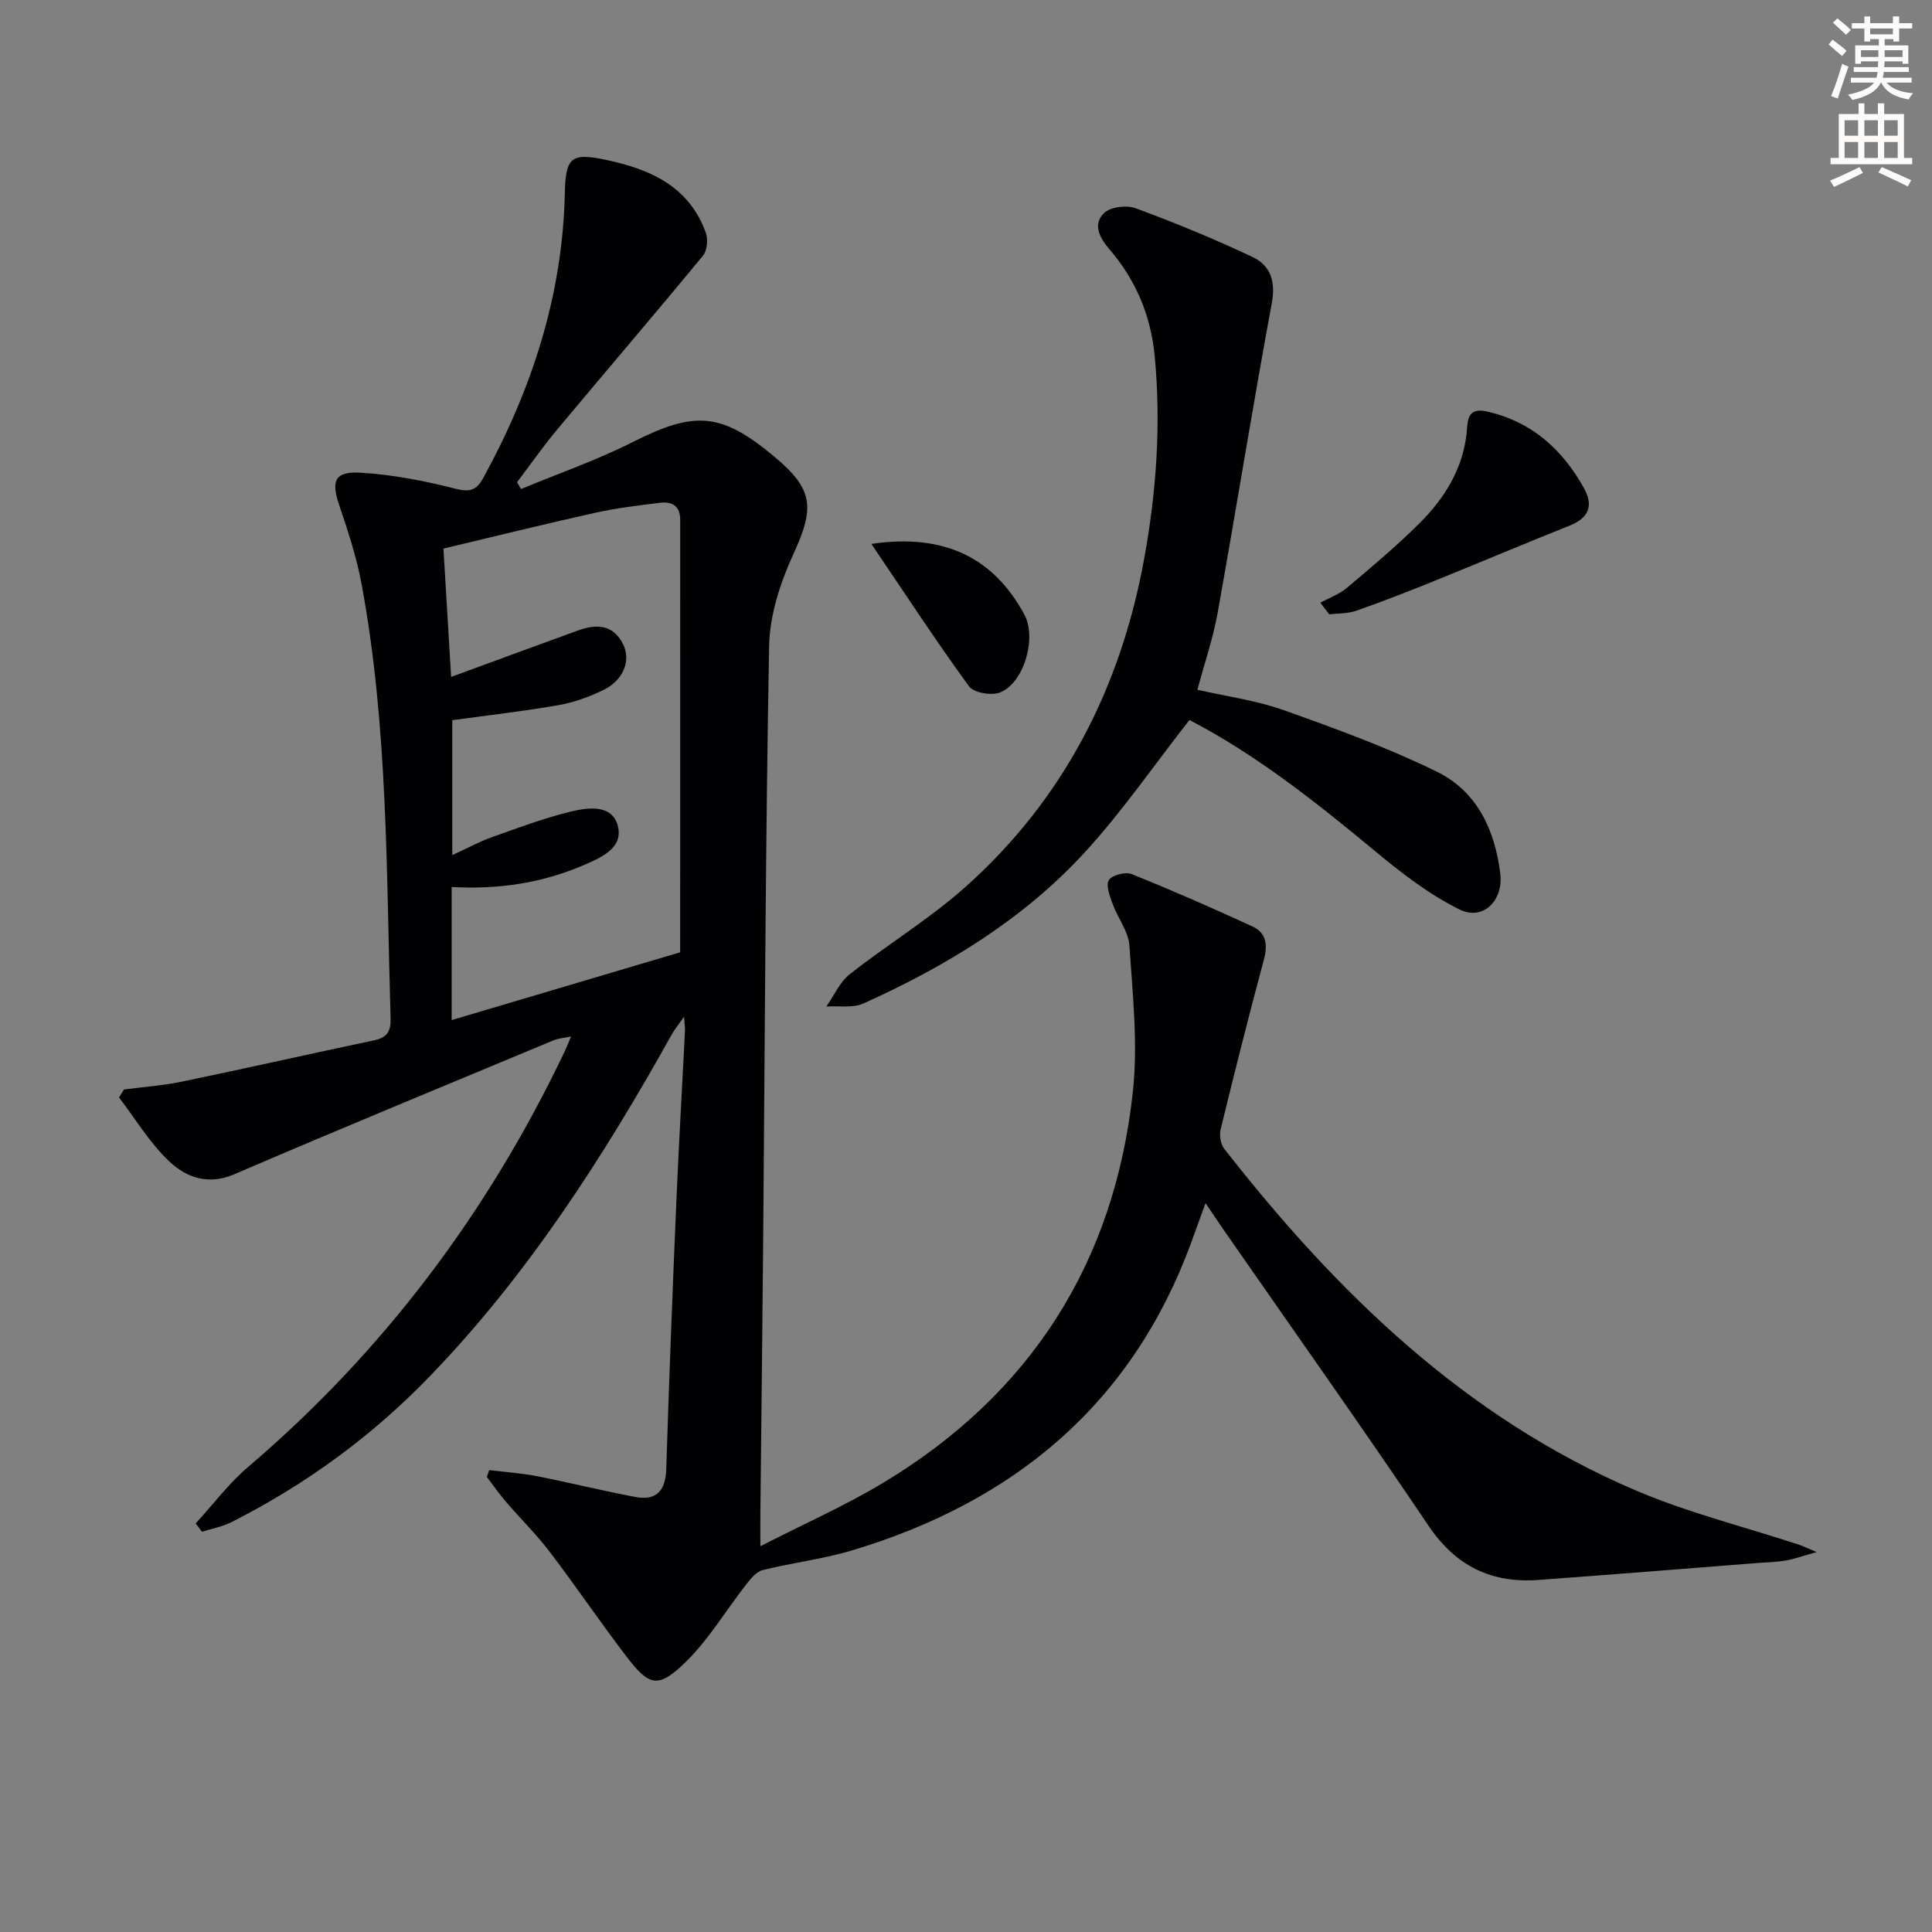
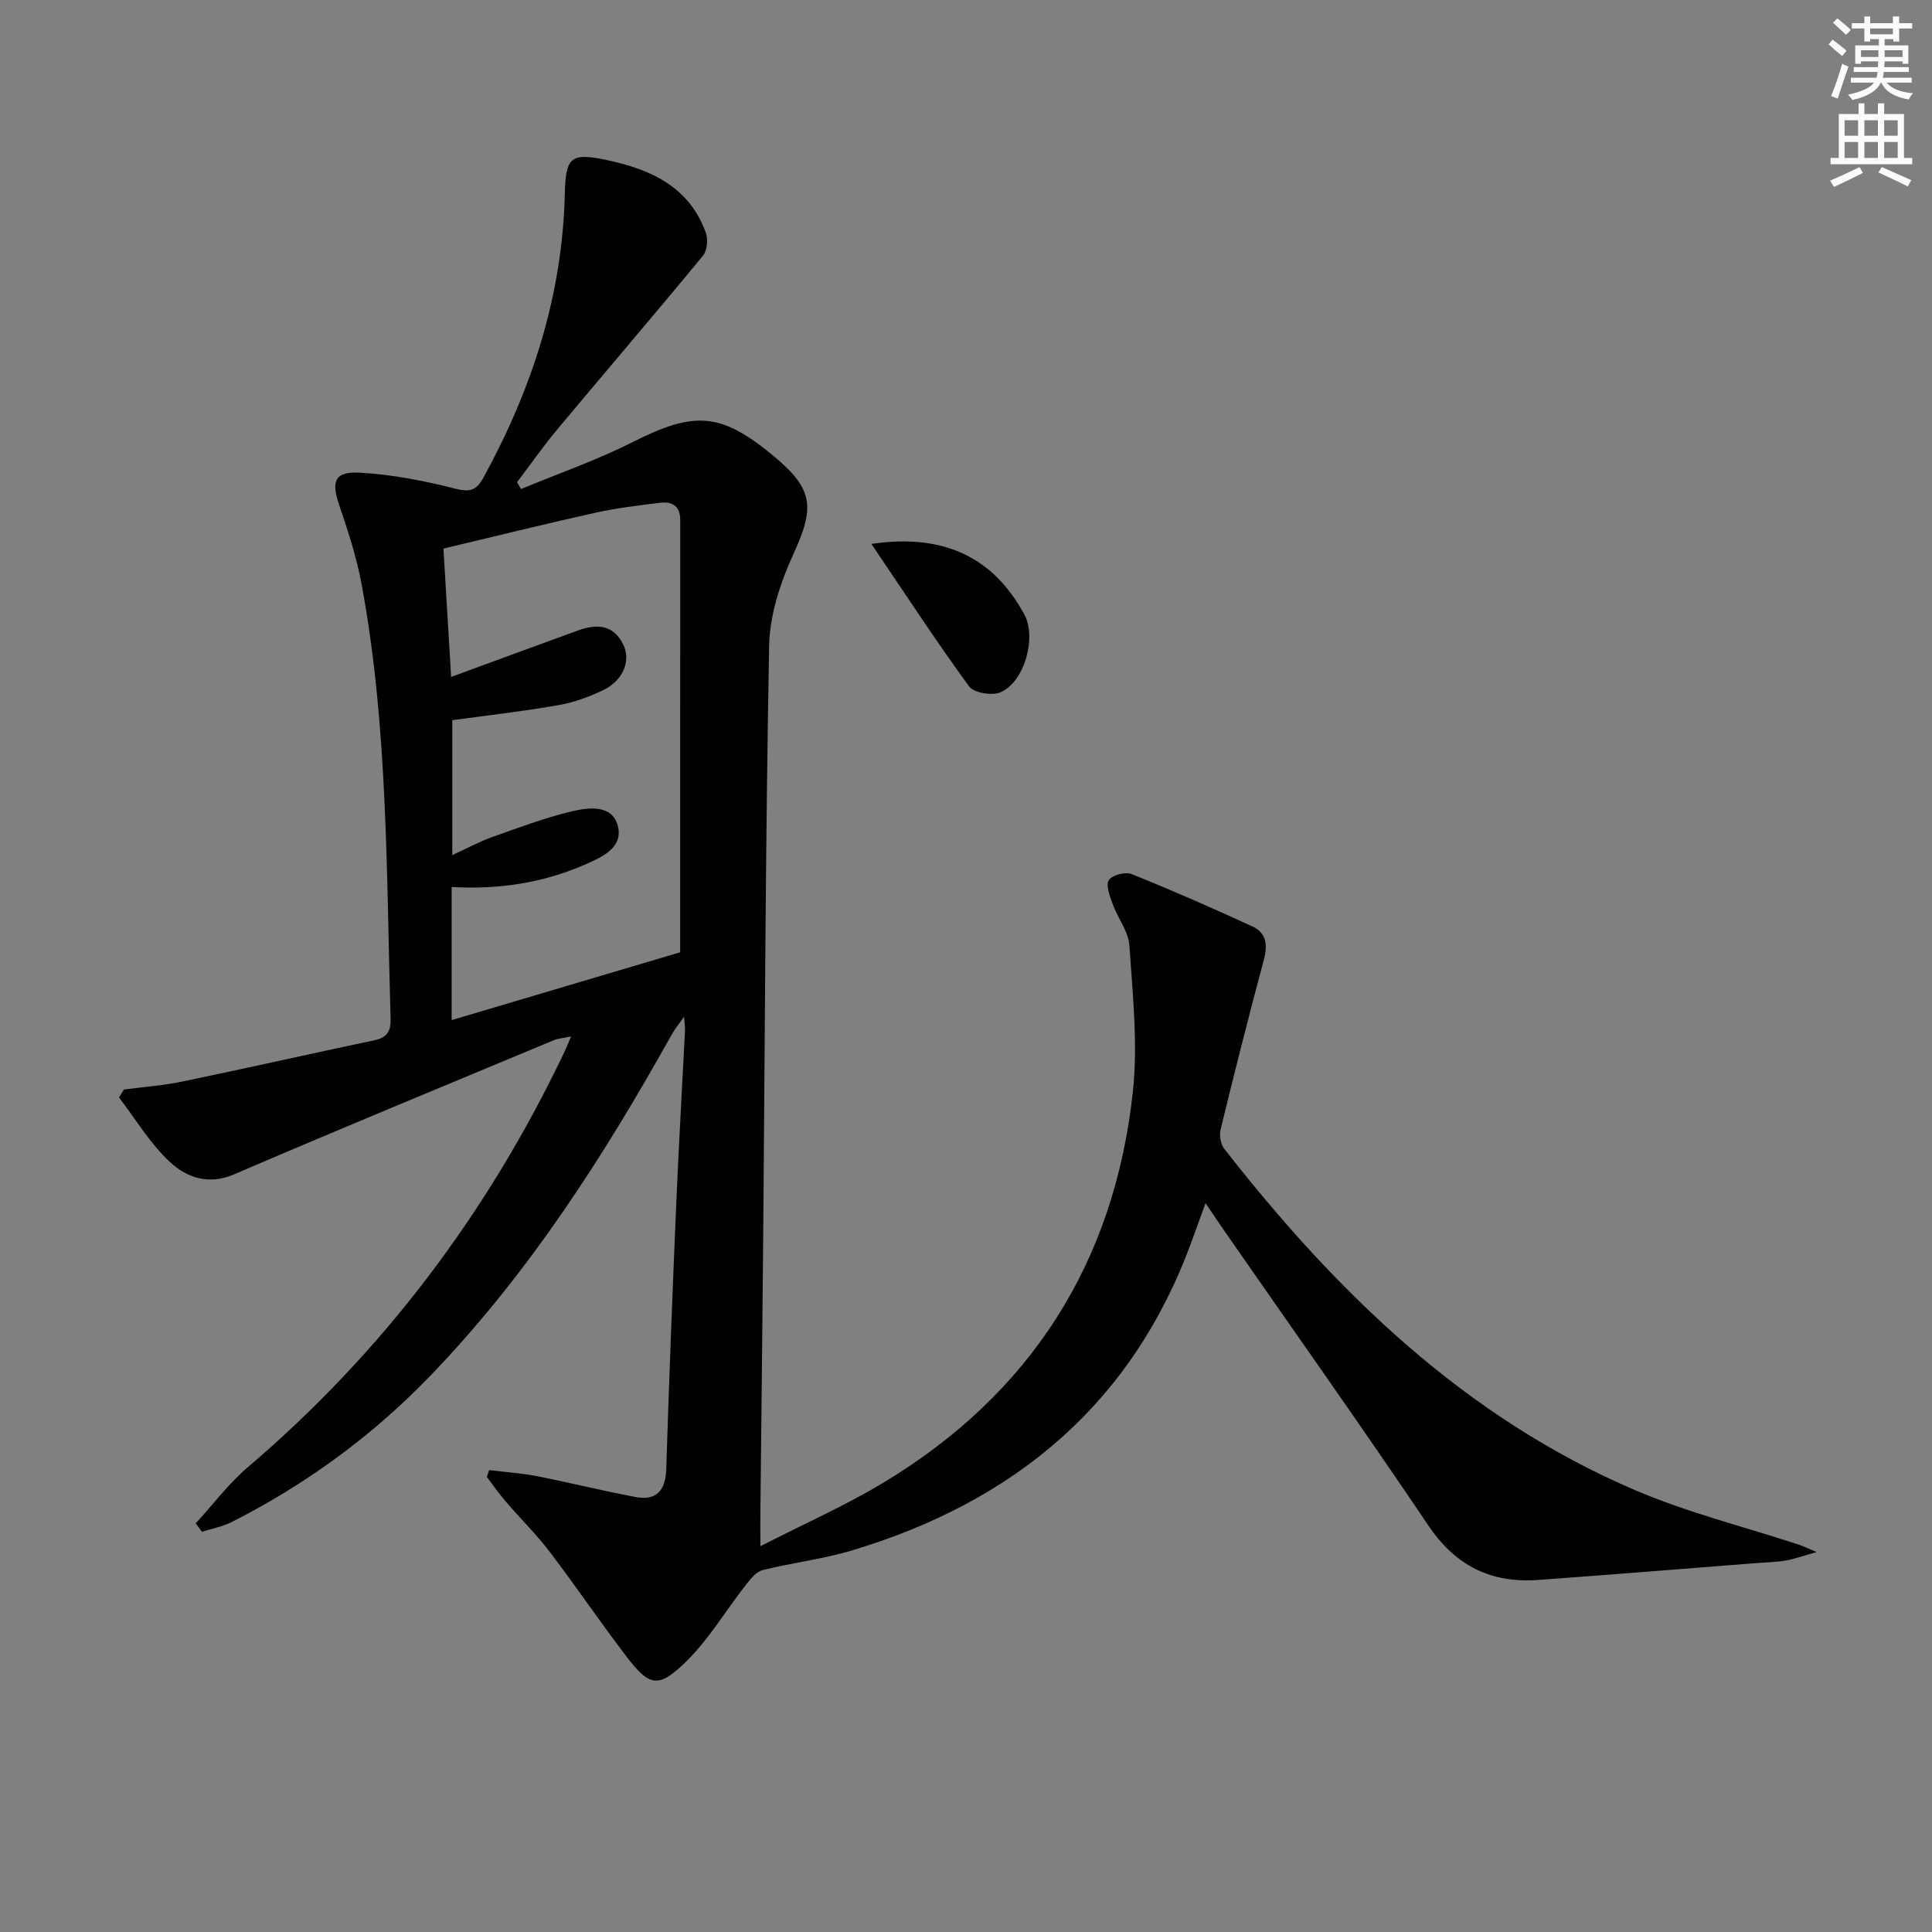
<svg xmlns="http://www.w3.org/2000/svg" enable-background="new 0 0 400 400" viewBox="0 0 400 400">
  <rect x="0" y="0" width="400" height="400" fill="#808080" stroke="none" />
  <path d="m378.6 9.2.8-1c.9.7 1.9 1.4 2.9 2.3l-.9 1.1c-1.1-.9-2-1.7-2.8-2.4zm.5 10.7c.9-2.1 1.6-4.3 2.3-6.7.4.2.8.4 1.3.6-.7 2.1-1.5 4.3-2.2 6.6zm.4-15.2.9-.9c1 .8 2 1.6 2.8 2.4l-1 1c-1-.9-1.9-1.8-2.7-2.5zm12.5-1.3h1.2v1.4h2.7v1.1h-2.7v2.7h-1.2v-.5h-1.8v1.3h4.9v3.8h-1.2v-.5h-3.7c0 .4-.1.9-.1 1.2h5.1v1h-5.2c0 .5-.1.9-.2 1.2h6v1h-5.2c1.1 1.3 2.9 2 5.5 2.2-.4.4-.7.8-.9 1.3-2.9-.5-4.8-1.6-5.7-3.5h-.1c-.8 1.7-2.7 2.9-5.9 3.6-.2-.4-.6-.8-.9-1.1 2.8-.6 4.6-1.4 5.4-2.5h-4.8v-1h5.3c.1-.3.2-.7.2-1.2h-4.9v-1h5c0-.4 0-.8.1-1.2h-3.6v.5h-1.2v-3.8h4.9v-1.3h-1.8v.5h-1.2v-2.7h-2.6v-1.1h2.6v-1.4h1.2v1.4h4.7v-1.4zm-6.7 8.4h3.6c0-.4 0-.9 0-1.4h-3.6zm1.9-4.7h4.7v-1.2h-4.7zm6.7 3.3h-3.7v1.4h3.7z" fill="#fcfbfa" />
  <path d="m384.7 21.4h1.3v2.2h2.8v-2.2h1.3v2.2h4.1v9.1h1.7v1.3h-16.9v-1.3h1.7v-9.1h4.1v-2.2zm.3 13.2.7 1.2c-1.8.9-3.8 1.9-6 2.9-.2-.4-.5-.8-.8-1.3 2.4-1 4.4-2 6.1-2.8zm-3.1-6.5h2.8v-3.2h-2.8zm0 4.6h2.8v-3.3h-2.8zm4.1-4.6h2.8v-3.2h-2.8zm0 4.6h2.8v-3.3h-2.8zm3.6 1.9c2.1.9 4.1 1.8 6.1 2.7l-.7 1.3c-2.2-1.1-4.2-2-6.1-2.9zm3.3-9.7h-2.8v3.2h2.8zm-2.8 7.8h2.8v-3.3h-2.8z" fill="#fcfbfa" />
  <g fill="#010103">
    <path d="m101.28 304.37c3.31.41 6.65.62 9.92 1.26 6.82 1.34 13.57 3.04 20.4 4.31 4.37.81 6.2-1.39 6.34-5.8.58-18.46 1.3-36.91 2.09-55.36.5-11.79 1.2-23.58 1.79-35.37.03-.64-.08-1.29-.2-2.9-1.15 1.64-1.91 2.55-2.49 3.58-14.14 25.35-29.73 49.66-49.99 70.7-12.02 12.48-25.77 22.53-41.19 30.34-1.9.96-4.09 1.35-6.14 2.01-.43-.58-.86-1.16-1.29-1.74 3.58-3.9 6.79-8.22 10.79-11.63 28.05-23.91 49.66-52.67 65.5-85.87.42-.88.78-1.79 1.43-3.31-1.57.33-2.66.39-3.62.79-22.07 9.2-44.18 18.31-66.14 27.75-5.38 2.31-9.86.64-13.32-2.57-4.1-3.81-7.07-8.84-10.52-13.35.34-.55.69-1.1 1.03-1.64 4-.53 8.06-.81 12-1.63 13.3-2.76 26.54-5.76 39.83-8.56 2.65-.56 3.45-1.9 3.37-4.5-.9-30.06-.49-60.22-6.01-89.96-1.02-5.51-2.79-10.92-4.6-16.25-1.74-5.1-1.02-7.12 4.42-6.8 6.56.39 13.14 1.66 19.52 3.29 3.06.78 4.42.42 5.88-2.26 10.06-18.35 16.38-37.75 16.86-58.83.17-7.49 1.23-8.5 8.53-6.97 9.12 1.92 17.23 5.48 20.67 15.12.49 1.37.27 3.67-.6 4.72-9.94 12.06-20.11 23.93-30.13 35.93-2.95 3.53-5.59 7.31-8.37 10.98.28.47.55.93.83 1.4 7.73-3.21 15.69-5.97 23.14-9.73 12.78-6.46 18.24-6.18 29.19 2.92 8.26 6.87 8.51 10.59 4.05 20.31-2.7 5.88-4.89 12.59-5.01 18.97-.76 40.96-.88 81.94-1.23 122.91-.16 18.81-.39 37.63-.58 56.44-.02 1.79 0 3.59 0 7.06 9.19-4.71 17.64-8.44 25.49-13.17 30.53-18.4 47.83-45.63 51.63-80.96 1.07-9.94-.05-20.16-.72-30.22-.19-2.92-2.4-5.68-3.46-8.6-.58-1.61-1.46-3.84-.8-4.95.62-1.04 3.42-1.78 4.7-1.27 8.45 3.39 16.8 7.06 25.07 10.87 2.8 1.29 3.16 3.76 2.35 6.79-3.14 11.69-6.1 23.43-8.97 35.19-.3 1.23-.01 3.07.75 4.04 23.24 29.73 49.82 55.61 85.11 70.69 10.93 4.67 22.62 7.57 33.96 11.3.75.25 1.45.61 3.57 1.5-2.95.82-4.64 1.45-6.39 1.75-1.96.33-3.97.37-5.96.52-15.07 1.18-30.14 2.4-45.21 3.5-9.74.71-17.13-2.83-22.78-11.21-13.85-20.55-28.19-40.77-42.32-61.12-1.13-1.63-2.23-3.28-3.86-5.68-1.13 3.12-2.03 5.61-2.94 8.1-12.29 33.56-36.76 53.77-70.33 63.82-5.99 1.79-12.3 2.53-18.39 4.04-1.3.32-2.48 1.75-3.39 2.92-4.28 5.45-7.86 11.59-12.8 16.34-5.5 5.29-7.37 4.74-11.97-1.27-5.46-7.12-10.48-14.57-15.92-21.71-2.82-3.7-6.16-6.99-9.19-10.52-1.38-1.6-2.58-3.35-3.86-5.04.13-.43.3-.92.48-1.41zm39.54-107.21c0-30.34 0-59.94.01-89.54 0-2.91-1.72-3.84-4.23-3.52-4.44.56-8.9 1.07-13.26 2.04-10.45 2.32-20.85 4.9-31.53 7.44.54 9.06 1.05 17.58 1.59 26.57 9.18-3.37 17.72-6.52 26.27-9.62 3.8-1.37 7.29-1.29 9.35 2.88 1.65 3.35.05 7.43-4.08 9.44-2.94 1.44-6.15 2.59-9.37 3.15-7.3 1.28-14.68 2.11-21.93 3.11v27.93c3.21-1.47 5.65-2.81 8.24-3.73 5.44-1.93 10.87-3.98 16.47-5.32 3.62-.86 8.65-1.49 9.64 3.34.88 4.32-3.54 6.23-7.08 7.76-8.64 3.73-17.71 5.11-27.4 4.55v27.56c16.16-4.79 32.13-9.53 47.31-14.04z" />
-     <path d="m246.26 149.07c-7.44 9.5-13.94 18.97-21.62 27.35-12.77 13.92-28.73 23.61-45.85 31.33-2.21 1-5.12.47-7.7.64 1.59-2.27 2.77-5.06 4.86-6.7 7.82-6.17 16.44-11.39 23.86-17.99 20.35-18.13 32.17-41.21 37.05-67.86 2.55-13.94 3.56-28 2.2-42.19-.81-8.42-3.95-15.76-9.41-22.1-2.09-2.43-3.41-5.17-1.07-7.44 1.32-1.28 4.66-1.69 6.54-1 8.2 3.03 16.31 6.37 24.21 10.1 3.71 1.75 4.82 5.03 3.98 9.56-3.95 21.33-7.38 42.76-11.21 64.12-.93 5.2-2.67 10.25-4.19 15.92 6.05 1.38 12.16 2.19 17.84 4.21 10.74 3.82 21.52 7.75 31.74 12.75 8.3 4.06 12.04 12.06 13.13 21.15.66 5.49-3.55 9.79-8.41 7.39-6.41-3.16-12.25-7.71-17.79-12.32-12.2-10.12-24.57-19.88-38.16-26.92z" />
-     <path d="m273.36 124.78c1.84-1 3.91-1.74 5.48-3.06 5.09-4.28 10.19-8.57 14.91-13.24 5.56-5.49 9.52-12.02 10.01-20.09.2-3.31 1.67-3.8 4.58-3.09 9.03 2.21 15.21 7.88 19.6 15.76 2.07 3.72.92 6.22-2.96 7.76-9.51 3.79-18.93 7.79-28.42 11.62-5.23 2.11-10.48 4.16-15.8 6.02-1.73.6-3.7.51-5.56.73-.61-.79-1.23-1.6-1.84-2.41z" />
+     <path d="m246.26 149.07z" />
    <path d="m180.41 112.61c15.11-2.23 25.32 2.87 31.68 14.64 2.57 4.75.01 14.03-5 16.1-1.76.73-5.49.1-6.47-1.26-6.81-9.34-13.13-19.02-20.21-29.48z" />
  </g>
</svg>